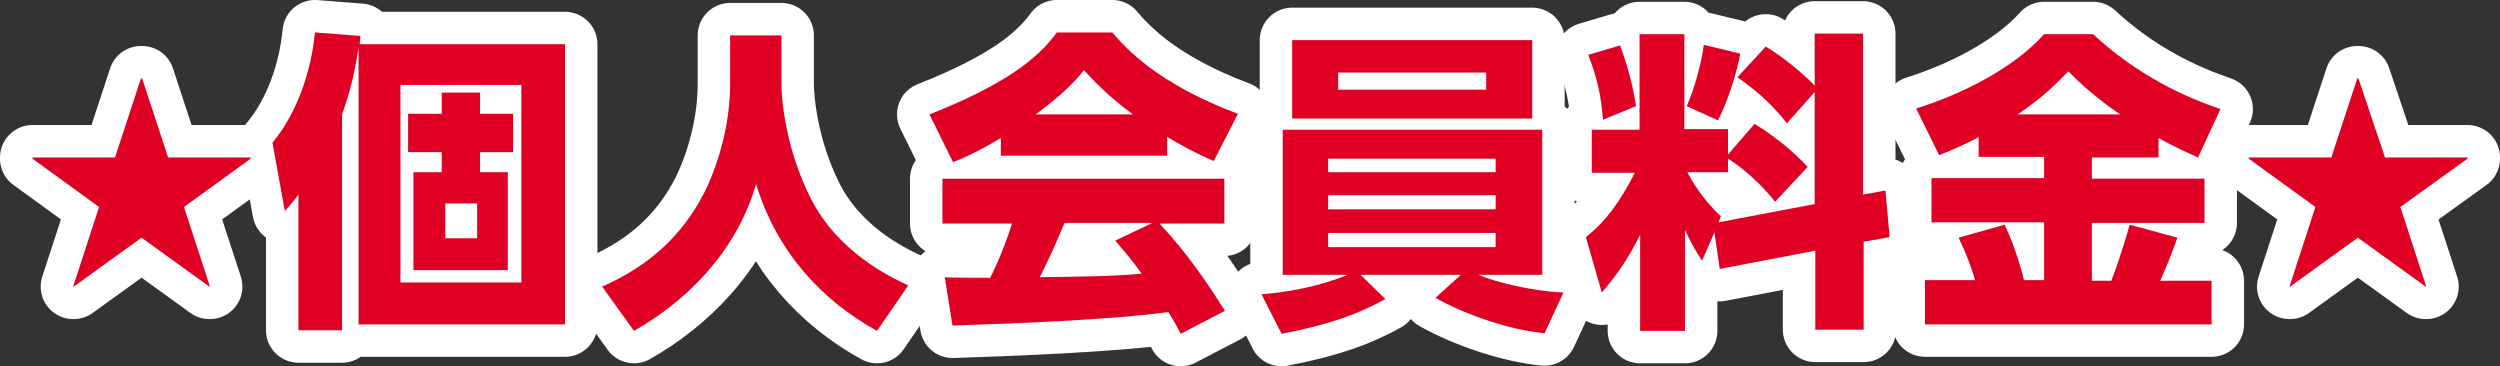
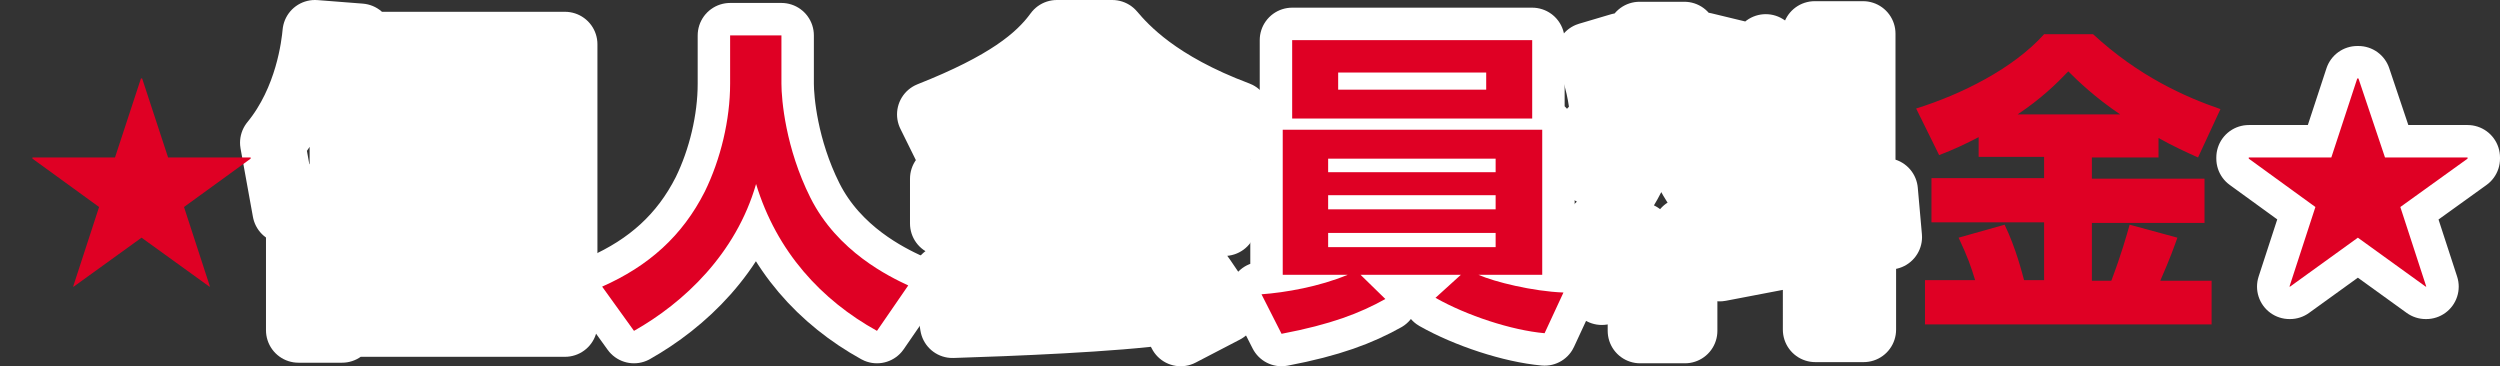
<svg xmlns="http://www.w3.org/2000/svg" version="1.1" id="レイヤー_1" x="0px" y="0px" width="423.9px" height="62.1px" viewBox="0 0 423.9 62.1" enable-background="new 0 0 423.9 62.1" xml:space="preserve">
  <rect x="0" y="0" width="423.9" height="62.1" fill="#333333" stroke="none" />
  <g>
    <g>
-       <path fill="none" stroke="#FFFFFF" stroke-width="11" stroke-linecap="round" stroke-linejoin="round" d="M28.5,26.7h14v0.2    l-11.3,8.2l4.4,13.5l-0.1,0L24,40.3l-11.5,8.3l-0.1,0l4.4-13.5L5.5,26.9v-0.2h14l4.4-13.4h0.2L28.5,26.7z" />
      <path fill="none" stroke="#FFFFFF" stroke-width="11" stroke-linecap="round" stroke-linejoin="round" d="M95.8,7.5v47.5h-35V8.1    c-0.8,5-1.5,7.6-2.8,11.3v36.6h-7.4v-23c-0.8,1.1-1.2,1.5-2.3,2.8l-2.1-11.6c6-7.3,7-16.6,7.2-18.7l7.7,0.6C61.1,6.7,61,7,61,7.5    H95.8z M88.3,14.4H67.9v33.5h20.5V14.4z M81.4,19.3H87v6.5h-5.6v3.4h4.7v16.6h-16V29.2h4.8v-3.4h-5.7v-6.5h5.7v-3.6h6.5V19.3z     M80.9,34.5h-5.4v5.9h5.4V34.5z" />
      <path fill="none" stroke="#FFFFFF" stroke-width="11" stroke-linecap="round" stroke-linejoin="round" d="M123.9,6h8.6v8.2    c0,2.7,0.7,10.9,4.9,19.3c4.6,9.2,13.4,13.4,16.6,14.9l-5.3,7.7c-9.4-5.2-17-13.4-20.5-24.9C124.8,43,116,51.3,107.5,56.1    l-5.4-7.5c7.9-3.5,13.6-8.6,17.4-16.1c2.7-5.5,4.3-12.2,4.3-18.3V6z" />
      <path fill="none" stroke="#FFFFFF" stroke-width="11" stroke-linecap="round" stroke-linejoin="round" d="M169.7,23.4    c-4.2,2.5-6.1,3.3-8.1,4.1l-4-8.1c12.9-5.1,18.4-9.5,21.6-13.9h9.4c2.3,2.7,7.7,8.7,21.3,13.8l-4.1,8c-1.6-0.7-4.1-1.8-7.9-4.1    v3.2h-28.2V23.4z M200.2,56.6c-0.5-1-1.1-2.1-2.1-3.7c-9,1.3-27,2-36.6,2.3l-1.3-8.2c0.3,0.1,7,0.1,7.7,0.1    c0.4-0.8,2.2-4.4,3.7-9.2h-11.8v-7.6h47.8v7.6h-11c2.4,2.6,5.9,6.5,11.1,14.8L200.2,56.6z M192.1,19.4c-4.6-3.4-6.9-6-8.3-7.5    c-1.3,1.6-3.3,3.9-8.2,7.5H192.1z M195.4,37.8h-14.9c-1.9,4.5-2.5,5.8-4.2,9.2c6.3-0.1,12-0.1,17.3-0.6c-2.2-3-3.4-4.3-4.5-5.6    L195.4,37.8z" />
      <path fill="none" stroke="#FFFFFF" stroke-width="11" stroke-linecap="round" stroke-linejoin="round" d="M261.9,56.5    c-5.6-0.5-13.2-3-18.5-6l4.3-3.9h-17l4.2,4.1c-4.3,2.4-9.2,4.3-17.6,5.9l-3.4-6.7c4.1-0.3,9.8-1.3,14.6-3.3h-11V22h44v24.6h-10.8    c2.7,1.2,9.2,2.8,14.4,3L261.9,56.5z M259.8,6.8v13.3h-40.7V6.8H259.8z M225.2,26.9v2.3h28.4v-2.3H225.2z M225.2,33.1v2.4h28.4    v-2.4H225.2z M225.2,39.5v2.4h28.4v-2.4H225.2z M226.9,12.3v2.9h25.1v-2.9H226.9z" />
      <path fill="none" stroke="#FFFFFF" stroke-width="11" stroke-linecap="round" stroke-linejoin="round" d="M290.7,39.4l-2.1,4.8    c-0.9-1.4-1.5-2.3-2.9-5.2v17.1h-7.6V39.8c-2.3,4.6-4.2,7.1-6.5,9.8l-2.7-9.4c3.2-2.5,5.7-5.8,8.3-10.9h-7.3v-7.3h8.1V5.8h7.6    v16.1h7.4v4.3l4.5-5.2c3.4,2.1,6.3,4.4,9,7.3l-5.5,5.9c-3.9-4.8-7.4-6.9-8-7.3v2.3h-6.9c0.6,1.1,2.3,4.3,5.7,7.5l-0.4,1l16.3-3.1    v-19l-4.7,5.3c-2.5-3.1-4.7-5.2-8.4-7.8l4.8-5.2c3.1,1.9,5.8,4.1,8.3,6.6V5.7h8.2V33l3.8-0.7l0.7,7.9L316,41v14.9h-8.2V42.5    l-16.2,3.1L290.7,39.4z M274.7,7.7c1.1,2.9,2.2,6.8,2.7,10.3l-5.6,2.3c-0.3-4-1-7.2-2.5-11L274.7,7.7z M295.1,9.1    c-0.8,4-2.3,8.4-3.8,11.3l-5.3-2.4c1.3-2.9,2.5-7.3,2.9-10.4L295.1,9.1z" />
-       <path fill="none" stroke="#FFFFFF" stroke-width="11" stroke-linecap="round" stroke-linejoin="round" d="M335.6,23.2    c-2.3,1.2-4.2,2.1-6.8,3.1l-3.9-7.9c7.7-2.4,16.5-6.8,21.7-12.6h8.3c7.7,7.1,15.5,10.6,21.6,12.7l-3.8,8.2c-2-0.9-4.2-1.9-6.7-3.3    v3.3h-11.3v3.6h19.1v7.5h-19.1v9.8h3.3c1.7-4.5,2.6-7.7,3.1-9.5l8.1,2.2c-0.6,1.7-1.2,3.4-2.9,7.3h8.7V55h-48.6v-7.5h8.5    c-0.7-2.3-1.2-3.8-2.8-7.2l7.8-2.2c1.9,3.9,3,8.3,3.3,9.4h3.4v-9.8h-19.1v-7.5h19.1v-3.6h-11.1V23.2z M359.5,19.4    c-4.3-2.9-7.2-5.7-8.8-7.3c-2.1,2.2-4.7,4.7-8.6,7.3H359.5z" />
      <path fill="none" stroke="#FFFFFF" stroke-width="11" stroke-linecap="round" stroke-linejoin="round" d="M404.4,26.7h14v0.2    L407,35.1l4.4,13.5l-0.1,0l-11.5-8.3l-11.5,8.3l-0.1,0l4.4-13.5l-11.3-8.2v-0.2h14l4.4-13.4h0.2L404.4,26.7z" />
    </g>
    <g>
      <path fill="#DF0024" d="M28.5,26.7h14v0.2l-11.3,8.2l4.4,13.5l-0.1,0L24,40.3l-11.5,8.3l-0.1,0l4.4-13.5L5.5,26.9v-0.2h14    l4.4-13.4h0.2L28.5,26.7z" />
-       <path fill="#DF0024" d="M95.8,7.5v47.5h-35V8.1c-0.8,5-1.5,7.6-2.8,11.3v36.6h-7.4v-23c-0.8,1.1-1.2,1.5-2.3,2.8l-2.1-11.6    c6-7.3,7-16.6,7.2-18.7l7.7,0.6C61.1,6.7,61,7,61,7.5H95.8z M88.3,14.4H67.9v33.5h20.5V14.4z M81.4,19.3H87v6.5h-5.6v3.4h4.7v16.6    h-16V29.2h4.8v-3.4h-5.7v-6.5h5.7v-3.6h6.5V19.3z M80.9,34.5h-5.4v5.9h5.4V34.5z" />
      <path fill="#DF0024" d="M123.9,6h8.6v8.2c0,2.7,0.7,10.9,4.9,19.3c4.6,9.2,13.4,13.4,16.6,14.9l-5.3,7.7    c-9.4-5.2-17-13.4-20.5-24.9C124.8,43,116,51.3,107.5,56.1l-5.4-7.5c7.9-3.5,13.6-8.6,17.4-16.1c2.7-5.5,4.3-12.2,4.3-18.3V6z" />
-       <path fill="#DF0024" d="M169.7,23.4c-4.2,2.5-6.1,3.3-8.1,4.1l-4-8.1c12.9-5.1,18.4-9.5,21.6-13.9h9.4c2.3,2.7,7.7,8.7,21.3,13.8    l-4.1,8c-1.6-0.7-4.1-1.8-7.9-4.1v3.2h-28.2V23.4z M200.2,56.6c-0.5-1-1.1-2.1-2.1-3.7c-9,1.3-27,2-36.6,2.3l-1.3-8.2    c0.3,0.1,7,0.1,7.7,0.1c0.4-0.8,2.2-4.4,3.7-9.2h-11.8v-7.6h47.8v7.6h-11c2.4,2.6,5.9,6.5,11.1,14.8L200.2,56.6z M192.1,19.4    c-4.6-3.4-6.9-6-8.3-7.5c-1.3,1.6-3.3,3.9-8.2,7.5H192.1z M195.4,37.8h-14.9c-1.9,4.5-2.5,5.8-4.2,9.2c6.3-0.1,12-0.1,17.3-0.6    c-2.2-3-3.4-4.3-4.5-5.6L195.4,37.8z" />
      <path fill="#DF0024" d="M261.9,56.5c-5.6-0.5-13.2-3-18.5-6l4.3-3.9h-17l4.2,4.1c-4.3,2.4-9.2,4.3-17.6,5.9l-3.4-6.7    c4.1-0.3,9.8-1.3,14.6-3.3h-11V22h44v24.6h-10.8c2.7,1.2,9.2,2.8,14.4,3L261.9,56.5z M259.8,6.8v13.3h-40.7V6.8H259.8z     M225.2,26.9v2.3h28.4v-2.3H225.2z M225.2,33.1v2.4h28.4v-2.4H225.2z M225.2,39.5v2.4h28.4v-2.4H225.2z M226.9,12.3v2.9h25.1v-2.9    H226.9z" />
-       <path fill="#DF0024" d="M290.7,39.4l-2.1,4.8c-0.9-1.4-1.5-2.3-2.9-5.2v17.1h-7.6V39.8c-2.3,4.6-4.2,7.1-6.5,9.8l-2.7-9.4    c3.2-2.5,5.7-5.8,8.3-10.9h-7.3v-7.3h8.1V5.8h7.6v16.1h7.4v4.3l4.5-5.2c3.4,2.1,6.3,4.4,9,7.3l-5.5,5.9c-3.9-4.8-7.4-6.9-8-7.3    v2.3h-6.9c0.6,1.1,2.3,4.3,5.7,7.5l-0.4,1l16.3-3.1v-19l-4.7,5.3c-2.5-3.1-4.7-5.2-8.4-7.8l4.8-5.2c3.1,1.9,5.8,4.1,8.3,6.6V5.7    h8.2V33l3.8-0.7l0.7,7.9L316,41v14.9h-8.2V42.5l-16.2,3.1L290.7,39.4z M274.7,7.7c1.1,2.9,2.2,6.8,2.7,10.3l-5.6,2.3    c-0.3-4-1-7.2-2.5-11L274.7,7.7z M295.1,9.1c-0.8,4-2.3,8.4-3.8,11.3l-5.3-2.4c1.3-2.9,2.5-7.3,2.9-10.4L295.1,9.1z" />
      <path fill="#DF0024" d="M335.6,23.2c-2.3,1.2-4.2,2.1-6.8,3.1l-3.9-7.9c7.7-2.4,16.5-6.8,21.7-12.6h8.3    c7.7,7.1,15.5,10.6,21.6,12.7l-3.8,8.2c-2-0.9-4.2-1.9-6.7-3.3v3.3h-11.3v3.6h19.1v7.5h-19.1v9.8h3.3c1.7-4.5,2.6-7.7,3.1-9.5    l8.1,2.2c-0.6,1.7-1.2,3.4-2.9,7.3h8.7V55h-48.6v-7.5h8.5c-0.7-2.3-1.2-3.8-2.8-7.2l7.8-2.2c1.9,3.9,3,8.3,3.3,9.4h3.4v-9.8h-19.1    v-7.5h19.1v-3.6h-11.1V23.2z M359.5,19.4c-4.3-2.9-7.2-5.7-8.8-7.3c-2.1,2.2-4.7,4.7-8.6,7.3H359.5z" />
      <path fill="#DF0024" d="M404.4,26.7h14v0.2L407,35.1l4.4,13.5l-0.1,0l-11.5-8.3l-11.5,8.3l-0.1,0l4.4-13.5l-11.3-8.2v-0.2h14    l4.4-13.4h0.2L404.4,26.7z" />
    </g>
  </g>
</svg>